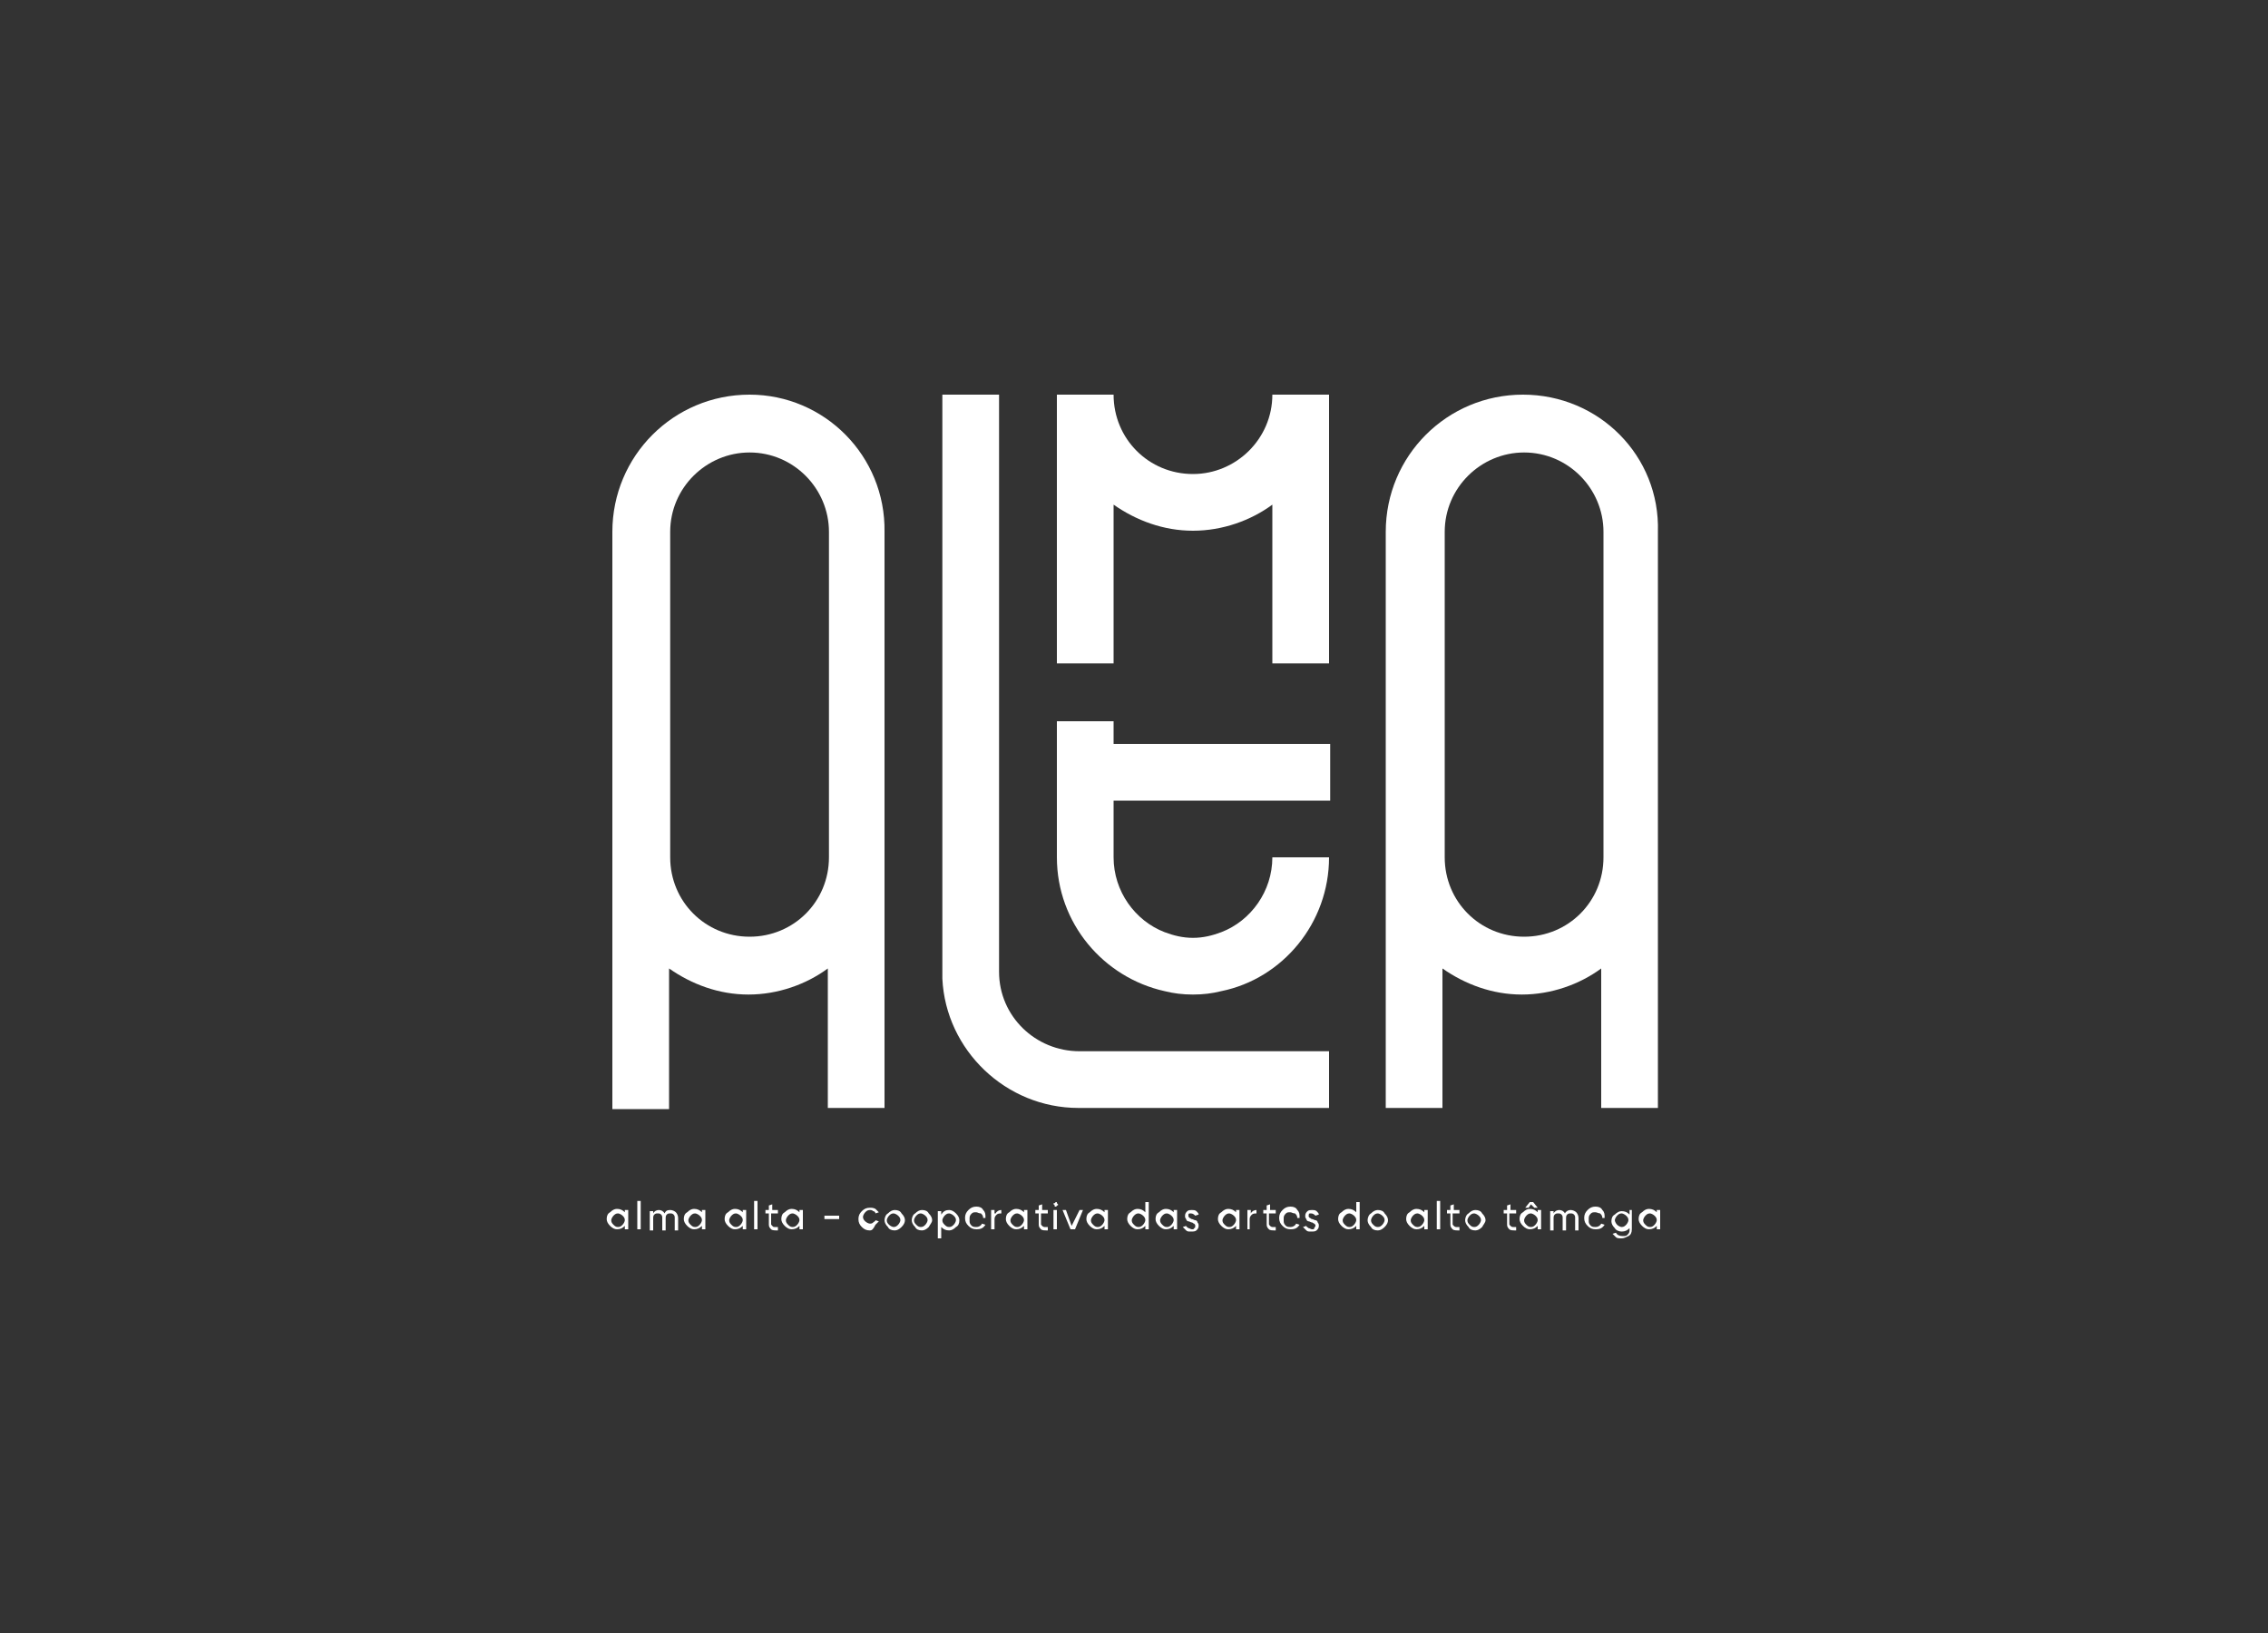
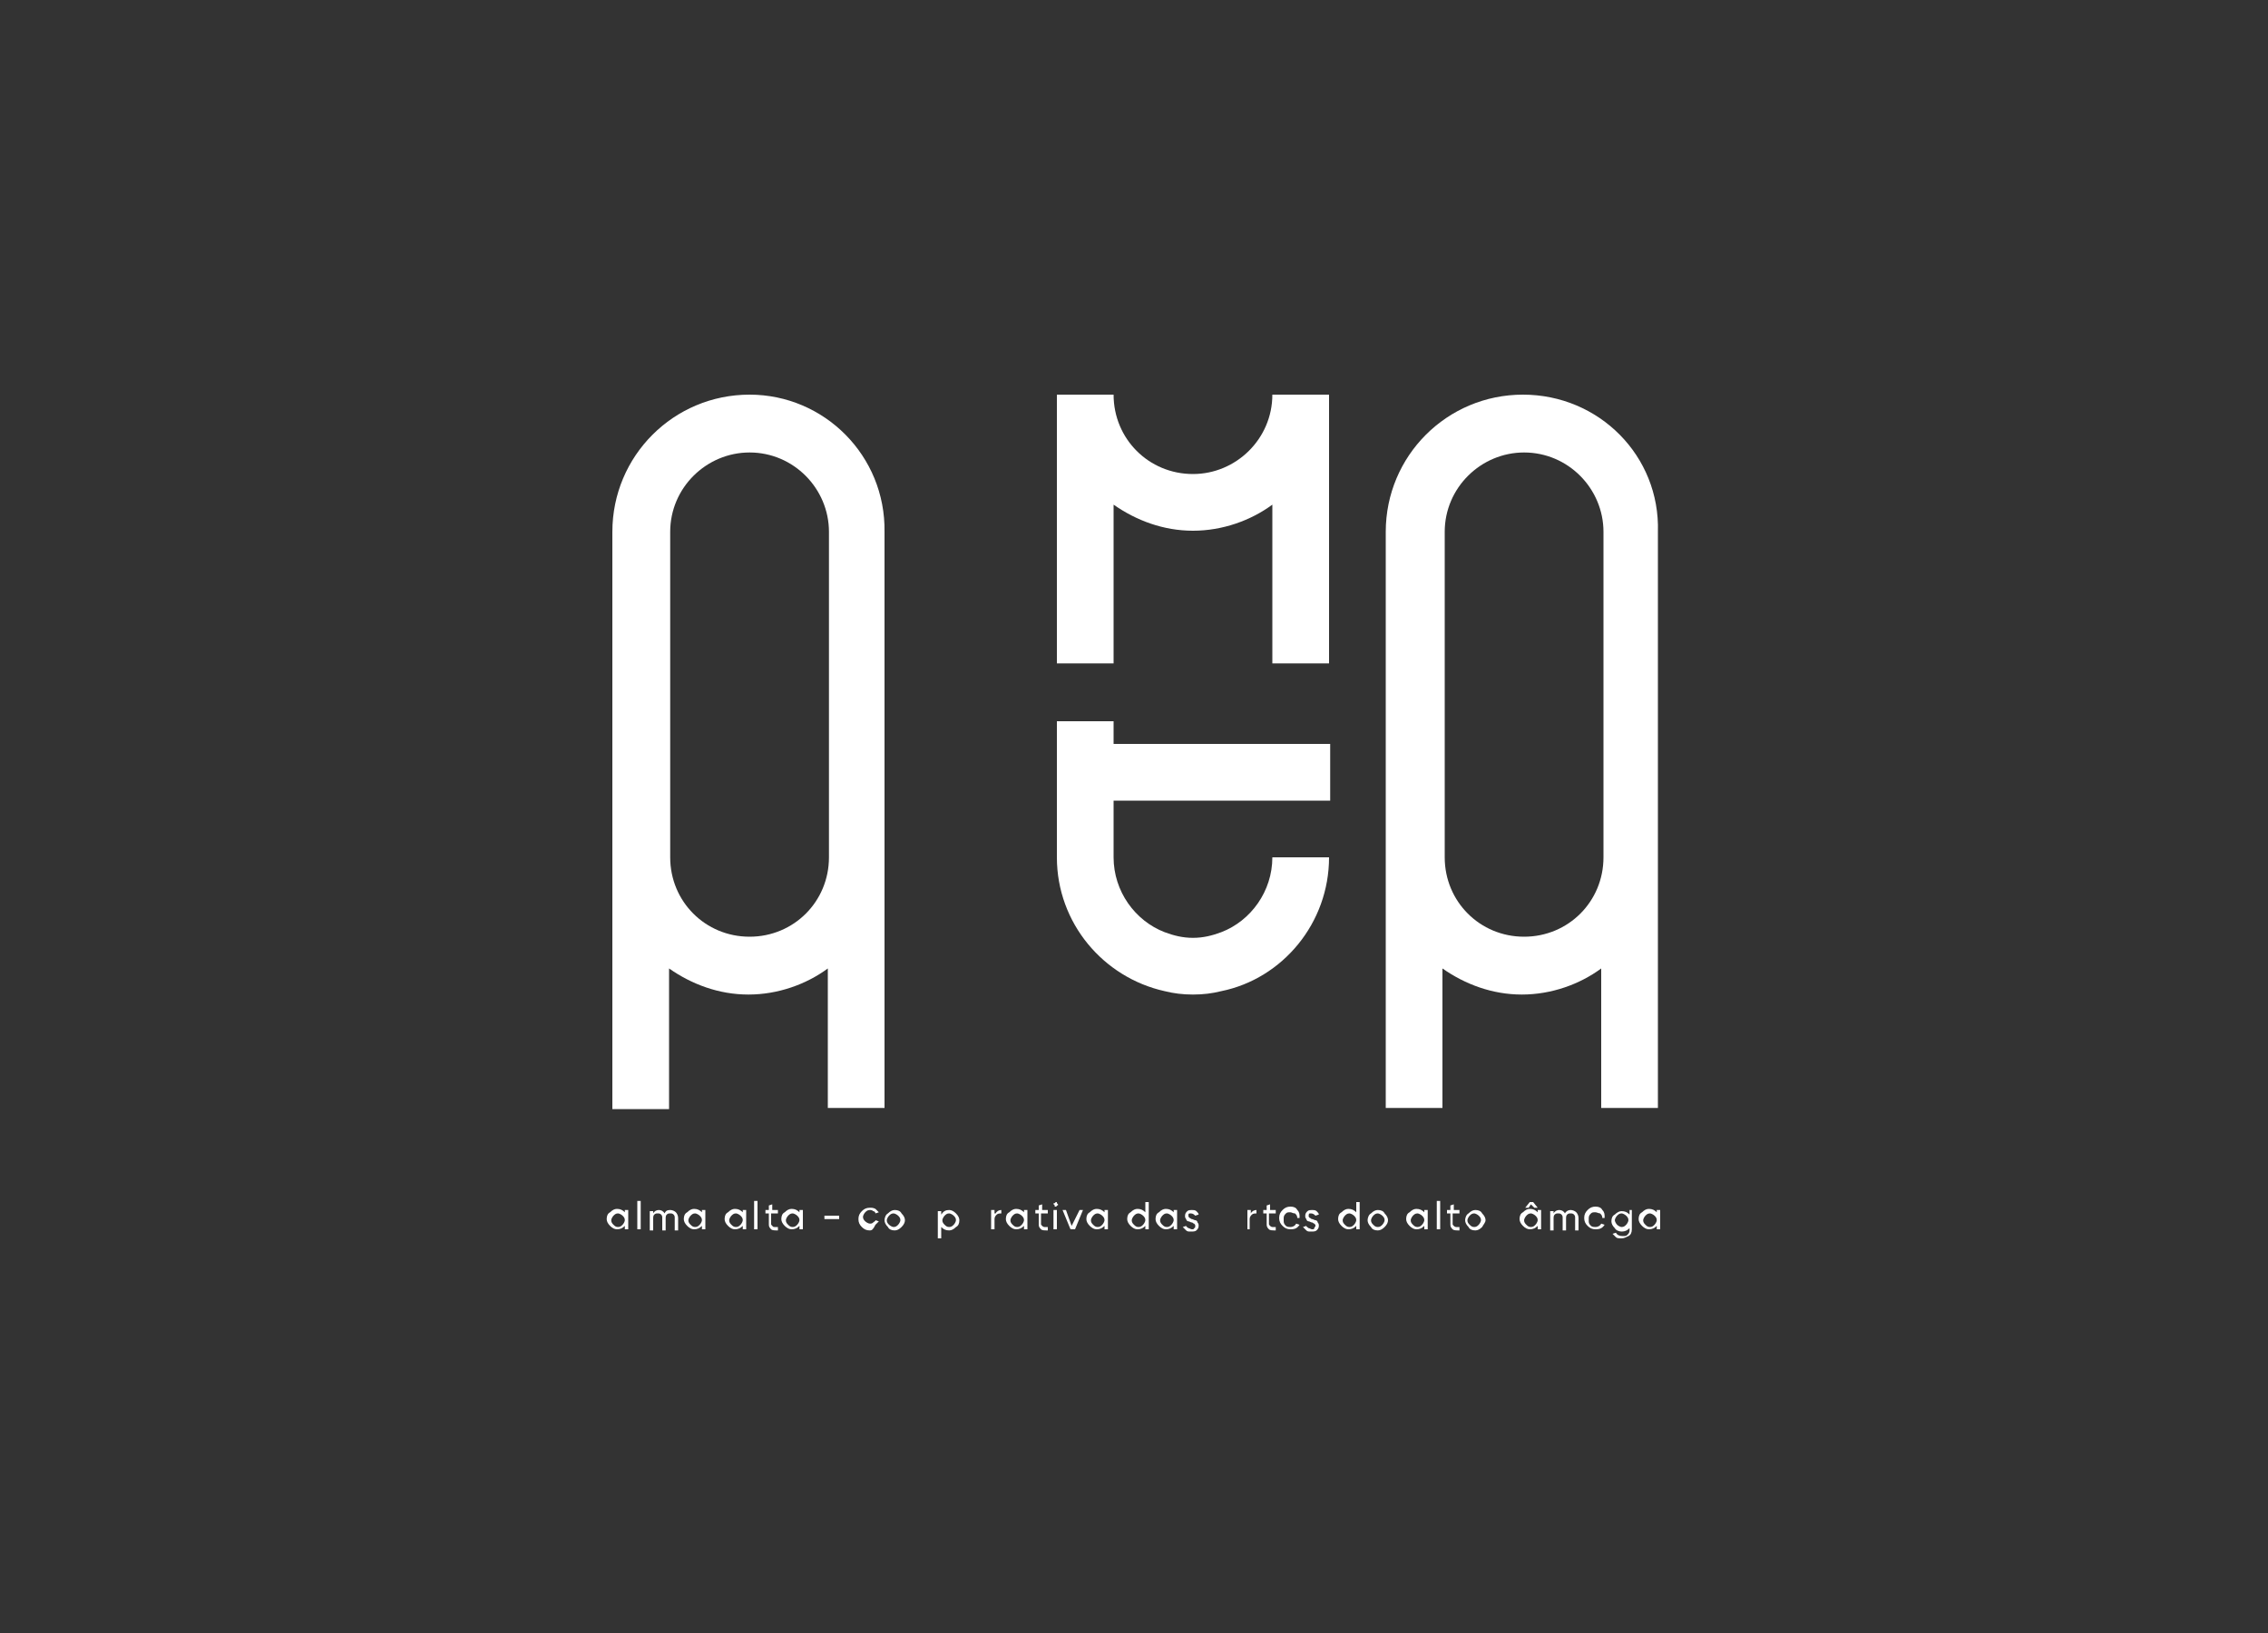
<svg xmlns="http://www.w3.org/2000/svg" version="1.1" id="Layer_1" x="0px" y="0px" viewBox="0 0 200 144" style="enable-background:new 0 0 200 144;" xml:space="preserve">
  <rect x="0" y="0" width="200" height="144" fill="#333333" stroke="none" />
  <style type="text/css">
	.st0{fill:#FFFFFF;}
</style>
  <g>
    <g>
-       <path class="st0" d="M88.1,85.7V34.8h-5v51.5l0,0c0.3,6.3,5.6,11.4,12,11.4h22.1v-5H95.2C91.3,92.7,88.1,89.6,88.1,85.7z" />
      <path class="st0" d="M112.2,34.8L112.2,34.8c0,3.9-3.2,7-7,7c-3.9,0-7-3.1-7-7h-5h0v23.7h5l0-14c2,1.4,4.4,2.3,7,2.3    c2.6,0,5.1-0.9,7-2.3v14h5V34.8H112.2L112.2,34.8z" />
      <path class="st0" d="M66.1,34.8c-6.7,0-12.1,5.4-12.1,12.1v28.8h0c0,0,0,0,0,0v22.1h5V85.4c2,1.4,4.4,2.3,7,2.3    c2.6,0,5.1-0.9,7-2.3v7.3v5h5v-5V46.9C78.1,40.2,72.7,34.8,66.1,34.8z M73.1,75.6c0,3.9-3.1,7-7,7c-3.9,0-7-3.1-7-7V46.9    c0-3.9,3.2-7,7-7c3.9,0,7,3.2,7,7L73.1,75.6L73.1,75.6z" />
      <path class="st0" d="M134.3,34.8L134.3,34.8c-6.7,0-12.1,5.4-12.1,12.1v50.8h5V85.4c2,1.4,4.4,2.3,7,2.3s5.1-0.9,7-2.3v12.3h5    V46.9C146.4,40.2,141,34.8,134.3,34.8z M141.4,75.6c0,3.9-3.1,7-7,7c-3.9,0-7-3.1-7-7h0V46.9c0-3.9,3.2-7,7-7c3.9,0,7,3.2,7,7    L141.4,75.6L141.4,75.6z" />
      <path class="st0" d="M98.2,63.6h-5v2h0v5h0v5v0v0c0,5.8,4.1,10.6,9.5,11.8c0.8,0.2,1.6,0.3,2.5,0.3c0.9,0,1.7-0.1,2.5-0.3    c5.4-1.1,9.5-6,9.5-11.8h-5c0,3-1.9,5.6-4.5,6.6c-0.8,0.3-1.6,0.5-2.5,0.5c-0.9,0-1.7-0.2-2.5-0.5c-2.6-1-4.5-3.6-4.5-6.6l0-5    h19.1v-5H98.2L98.2,63.6z" />
    </g>
    <g>
      <path class="st0" d="M55.1,106.7h0.3v1.7h-0.3v-0.3c-0.2,0.2-0.4,0.3-0.7,0.3c-0.2,0-0.4-0.1-0.6-0.3c-0.2-0.2-0.3-0.4-0.3-0.6    c0-0.3,0.1-0.5,0.3-0.6c0.2-0.2,0.4-0.3,0.6-0.3c0.3,0,0.5,0.1,0.7,0.3V106.7z M54.5,108.2c0.2,0,0.3-0.1,0.4-0.2s0.2-0.3,0.2-0.4    c0-0.2-0.1-0.3-0.2-0.4c-0.1-0.1-0.3-0.2-0.4-0.2c-0.2,0-0.3,0.1-0.4,0.2c-0.1,0.1-0.2,0.3-0.2,0.4c0,0.2,0.1,0.3,0.2,0.4    C54.2,108.1,54.3,108.2,54.5,108.2z" />
      <path class="st0" d="M56.2,108.4v-2.5h0.3v2.5H56.2z" />
      <path class="st0" d="M59.1,106.7c0.2,0,0.4,0.1,0.5,0.2c0.1,0.1,0.2,0.3,0.2,0.5v1.1h-0.3v-1.1c0-0.1,0-0.2-0.1-0.3    c-0.1-0.1-0.2-0.1-0.3-0.1c-0.1,0-0.2,0-0.3,0.1c-0.1,0.1-0.1,0.2-0.1,0.4v1h-0.3v-1.1c0-0.1,0-0.2-0.1-0.3    c-0.1-0.1-0.2-0.1-0.3-0.1c-0.1,0-0.2,0-0.3,0.1c-0.1,0.1-0.1,0.2-0.1,0.4v1h-0.3v-1.7h0.3v0.2c0.1-0.2,0.3-0.3,0.5-0.3    c0.2,0,0.4,0.1,0.5,0.3C58.7,106.8,58.8,106.7,59.1,106.7z" />
      <path class="st0" d="M61.9,106.7h0.3v1.7h-0.3v-0.3c-0.2,0.2-0.4,0.3-0.7,0.3c-0.2,0-0.4-0.1-0.6-0.3c-0.2-0.2-0.3-0.4-0.3-0.6    c0-0.3,0.1-0.5,0.3-0.6c0.2-0.2,0.4-0.3,0.6-0.3c0.3,0,0.5,0.1,0.7,0.3V106.7z M61.3,108.2c0.2,0,0.3-0.1,0.4-0.2s0.2-0.3,0.2-0.4    c0-0.2-0.1-0.3-0.2-0.4c-0.1-0.1-0.3-0.2-0.4-0.2c-0.2,0-0.3,0.1-0.4,0.2c-0.1,0.1-0.2,0.3-0.2,0.4c0,0.2,0.1,0.3,0.2,0.4    S61.1,108.2,61.3,108.2z" />
      <path class="st0" d="M65.5,106.7h0.3v1.7h-0.3v-0.3c-0.2,0.2-0.4,0.3-0.7,0.3c-0.2,0-0.4-0.1-0.6-0.3c-0.2-0.2-0.3-0.4-0.3-0.6    c0-0.3,0.1-0.5,0.3-0.6c0.2-0.2,0.4-0.3,0.6-0.3c0.3,0,0.5,0.1,0.7,0.3V106.7z M64.9,108.2c0.2,0,0.3-0.1,0.4-0.2s0.2-0.3,0.2-0.4    c0-0.2-0.1-0.3-0.2-0.4c-0.1-0.1-0.3-0.2-0.4-0.2c-0.2,0-0.3,0.1-0.4,0.2c-0.1,0.1-0.2,0.3-0.2,0.4c0,0.2,0.1,0.3,0.2,0.4    S64.7,108.2,64.9,108.2z" />
      <path class="st0" d="M66.5,108.4v-2.5h0.3v2.5H66.5z" />
      <path class="st0" d="M68.5,107H68v0.9c0,0.1,0,0.1,0.1,0.2s0.1,0.1,0.2,0.1c0.1,0,0.2,0,0.3,0v0.3c-0.3,0-0.5,0-0.6-0.1    c-0.1-0.1-0.2-0.2-0.2-0.4V107h-0.3v-0.3h0.3v-0.4l0.3-0.1v0.5h0.5V107z" />
      <path class="st0" d="M70.5,106.7h0.3v1.7h-0.3v-0.3c-0.2,0.2-0.4,0.3-0.7,0.3c-0.2,0-0.4-0.1-0.6-0.3c-0.2-0.2-0.3-0.4-0.3-0.6    c0-0.3,0.1-0.5,0.3-0.6c0.2-0.2,0.4-0.3,0.6-0.3c0.3,0,0.5,0.1,0.7,0.3V106.7z M69.9,108.2c0.2,0,0.3-0.1,0.4-0.2s0.2-0.3,0.2-0.4    c0-0.2-0.1-0.3-0.2-0.4c-0.1-0.1-0.3-0.2-0.4-0.2c-0.2,0-0.3,0.1-0.4,0.2c-0.1,0.1-0.2,0.3-0.2,0.4c0,0.2,0.1,0.3,0.2,0.4    S69.7,108.2,69.9,108.2z" />
      <path class="st0" d="M72.7,107.5v-0.3H74v0.3H72.7z" />
      <path class="st0" d="M76.7,108.5c-0.3,0-0.5-0.1-0.7-0.3c-0.2-0.2-0.3-0.4-0.3-0.7c0-0.3,0.1-0.5,0.3-0.7c0.2-0.2,0.4-0.3,0.7-0.3    c0.2,0,0.3,0,0.5,0.1c0.1,0.1,0.2,0.2,0.3,0.3l-0.3,0.1c0-0.1-0.1-0.2-0.2-0.2c-0.1-0.1-0.2-0.1-0.3-0.1c-0.2,0-0.3,0.1-0.4,0.2    c-0.1,0.1-0.2,0.3-0.2,0.4c0,0.2,0.1,0.3,0.2,0.4s0.3,0.2,0.4,0.2c0.1,0,0.2,0,0.3-0.1c0.1-0.1,0.2-0.1,0.2-0.2l0.3,0.1    c-0.1,0.1-0.2,0.2-0.3,0.3C77,108.4,76.9,108.5,76.7,108.5z" />
      <path class="st0" d="M79.5,108.2c-0.2,0.2-0.4,0.3-0.6,0.3c-0.3,0-0.5-0.1-0.6-0.3c-0.2-0.2-0.3-0.4-0.3-0.6s0.1-0.5,0.3-0.6    c0.2-0.2,0.4-0.3,0.6-0.3c0.3,0,0.5,0.1,0.6,0.3c0.2,0.2,0.3,0.4,0.3,0.6S79.7,108,79.5,108.2z M78.8,108.2c0.2,0,0.3-0.1,0.4-0.2    c0.1-0.1,0.2-0.3,0.2-0.4c0-0.2-0.1-0.3-0.2-0.4c-0.1-0.1-0.3-0.2-0.4-0.2c-0.2,0-0.3,0.1-0.4,0.2c-0.1,0.1-0.2,0.3-0.2,0.4    c0,0.2,0.1,0.3,0.2,0.4C78.5,108.1,78.7,108.2,78.8,108.2z" />
-       <path class="st0" d="M81.9,108.2c-0.2,0.2-0.4,0.3-0.6,0.3c-0.3,0-0.5-0.1-0.6-0.3c-0.2-0.2-0.3-0.4-0.3-0.6s0.1-0.5,0.3-0.6    c0.2-0.2,0.4-0.3,0.6-0.3c0.3,0,0.5,0.1,0.6,0.3c0.2,0.2,0.3,0.4,0.3,0.6S82,108,81.9,108.2z M81.2,108.2c0.2,0,0.3-0.1,0.4-0.2    c0.1-0.1,0.2-0.3,0.2-0.4c0-0.2-0.1-0.3-0.2-0.4c-0.1-0.1-0.3-0.2-0.4-0.2c-0.2,0-0.3,0.1-0.4,0.2c-0.1,0.1-0.2,0.3-0.2,0.4    c0,0.2,0.1,0.3,0.2,0.4C80.9,108.1,81,108.2,81.2,108.2z" />
      <path class="st0" d="M83.7,106.7c0.2,0,0.4,0.1,0.6,0.3c0.2,0.2,0.3,0.4,0.3,0.6c0,0.3-0.1,0.5-0.3,0.6c-0.2,0.2-0.4,0.3-0.6,0.3    c-0.3,0-0.5-0.1-0.7-0.3v1h-0.3v-2.4h0.3v0.3C83.2,106.8,83.4,106.7,83.7,106.7z M83.7,108.2c0.2,0,0.3-0.1,0.4-0.2    s0.2-0.3,0.2-0.4c0-0.2-0.1-0.3-0.2-0.4c-0.1-0.1-0.3-0.2-0.4-0.2c-0.2,0-0.3,0.1-0.4,0.2c-0.1,0.1-0.2,0.3-0.2,0.4    c0,0.2,0.1,0.3,0.2,0.4S83.5,108.2,83.7,108.2z" />
-       <path class="st0" d="M85.5,107.7c0,0.2,0.1,0.3,0.2,0.4c0.1,0.1,0.3,0.1,0.4,0.1c0.2,0,0.4-0.1,0.5-0.3l0.3,0.1    c-0.2,0.3-0.4,0.4-0.8,0.4c-0.3,0-0.5-0.1-0.7-0.3c-0.2-0.2-0.3-0.4-0.3-0.7c0-0.3,0.1-0.5,0.3-0.7c0.2-0.2,0.4-0.3,0.7-0.3    c0.3,0,0.5,0.1,0.6,0.3c0.2,0.2,0.2,0.4,0.2,0.6c0,0,0,0.1,0,0.1H85.5z M86.1,106.9c-0.2,0-0.3,0-0.4,0.1    c-0.1,0.1-0.2,0.2-0.2,0.4h1.2c0-0.2-0.1-0.3-0.2-0.4C86.3,107,86.2,106.9,86.1,106.9z" />
      <path class="st0" d="M87.8,107c0.1-0.2,0.3-0.3,0.5-0.3v0.3c-0.1,0-0.3,0-0.4,0.1c-0.1,0.1-0.2,0.2-0.2,0.4v0.9h-0.3v-1.7h0.3V107    z" />
      <path class="st0" d="M90.3,106.7h0.3v1.7h-0.3v-0.3c-0.2,0.2-0.4,0.3-0.7,0.3c-0.2,0-0.4-0.1-0.6-0.3c-0.2-0.2-0.3-0.4-0.3-0.6    c0-0.3,0.1-0.5,0.3-0.6c0.2-0.2,0.4-0.3,0.6-0.3c0.3,0,0.5,0.1,0.7,0.3V106.7z M89.7,108.2c0.2,0,0.3-0.1,0.4-0.2s0.2-0.3,0.2-0.4    c0-0.2-0.1-0.3-0.2-0.4c-0.1-0.1-0.3-0.2-0.4-0.2c-0.2,0-0.3,0.1-0.4,0.2c-0.1,0.1-0.2,0.3-0.2,0.4c0,0.2,0.1,0.3,0.2,0.4    S89.5,108.2,89.7,108.2z" />
      <path class="st0" d="M92.3,107h-0.5v0.9c0,0.1,0,0.1,0.1,0.2c0,0,0.1,0.1,0.2,0.1c0.1,0,0.2,0,0.3,0v0.3c-0.3,0-0.5,0-0.6-0.1    c-0.1-0.1-0.2-0.2-0.2-0.4V107h-0.3v-0.3h0.3v-0.4l0.3-0.1v0.5h0.5V107z" />
      <path class="st0" d="M93.1,106.4c-0.1,0-0.1,0-0.1-0.1s-0.1-0.1-0.1-0.1c0-0.1,0-0.1,0.1-0.1c0,0,0.1-0.1,0.1-0.1    c0.1,0,0.1,0,0.1,0.1c0,0,0.1,0.1,0.1,0.1c0,0.1,0,0.1-0.1,0.1C93.2,106.4,93.1,106.4,93.1,106.4z M92.9,108.4v-1.7h0.3v1.7H92.9z    " />
      <path class="st0" d="M95.2,106.7h0.3l-0.7,1.7h-0.4l-0.7-1.7h0.3l0.5,1.4L95.2,106.7z" />
      <path class="st0" d="M97.4,106.7h0.3v1.7h-0.3v-0.3c-0.2,0.2-0.4,0.3-0.7,0.3c-0.2,0-0.4-0.1-0.6-0.3c-0.2-0.2-0.3-0.4-0.3-0.6    c0-0.3,0.1-0.5,0.3-0.6c0.2-0.2,0.4-0.3,0.6-0.3c0.3,0,0.5,0.1,0.7,0.3V106.7z M96.8,108.2c0.2,0,0.3-0.1,0.4-0.2s0.2-0.3,0.2-0.4    c0-0.2-0.1-0.3-0.2-0.4c-0.1-0.1-0.3-0.2-0.4-0.2c-0.2,0-0.3,0.1-0.4,0.2c-0.1,0.1-0.2,0.3-0.2,0.4c0,0.2,0.1,0.3,0.2,0.4    S96.6,108.2,96.8,108.2z" />
      <path class="st0" d="M101,106h0.3v2.4H101v-0.3c-0.2,0.2-0.4,0.3-0.7,0.3c-0.2,0-0.4-0.1-0.6-0.3c-0.2-0.2-0.3-0.4-0.3-0.6    c0-0.3,0.1-0.5,0.3-0.6c0.2-0.2,0.4-0.3,0.6-0.3c0.3,0,0.5,0.1,0.7,0.3V106z M100.4,108.2c0.2,0,0.3-0.1,0.4-0.2s0.2-0.3,0.2-0.4    c0-0.2-0.1-0.3-0.2-0.4c-0.1-0.1-0.3-0.2-0.4-0.2c-0.2,0-0.3,0.1-0.4,0.2c-0.1,0.1-0.2,0.3-0.2,0.4c0,0.2,0.1,0.3,0.2,0.4    S100.2,108.2,100.4,108.2z" />
      <path class="st0" d="M103.5,106.7h0.3v1.7h-0.3v-0.3c-0.2,0.2-0.4,0.3-0.7,0.3c-0.2,0-0.4-0.1-0.6-0.3c-0.2-0.2-0.3-0.4-0.3-0.6    c0-0.3,0.1-0.5,0.3-0.6c0.2-0.2,0.4-0.3,0.6-0.3c0.3,0,0.5,0.1,0.7,0.3V106.7z M102.9,108.2c0.2,0,0.3-0.1,0.4-0.2    c0.1-0.1,0.2-0.3,0.2-0.4c0-0.2-0.1-0.3-0.2-0.4c-0.1-0.1-0.3-0.2-0.4-0.2c-0.2,0-0.3,0.1-0.4,0.2c-0.1,0.1-0.2,0.3-0.2,0.4    c0,0.2,0.1,0.3,0.2,0.4S102.7,108.2,102.9,108.2z" />
      <path class="st0" d="M104.8,107.2c0,0.1,0,0.1,0.1,0.2c0.1,0,0.1,0.1,0.2,0.1c0.1,0,0.2,0.1,0.3,0.1c0.1,0,0.2,0.1,0.2,0.2    c0.1,0.1,0.1,0.2,0.1,0.3c0,0.2-0.1,0.3-0.2,0.4c-0.1,0.1-0.3,0.1-0.5,0.1c-0.2,0-0.3,0-0.4-0.1c-0.1-0.1-0.2-0.2-0.3-0.3l0.3-0.1    c0,0.1,0.1,0.1,0.2,0.2c0.1,0,0.2,0.1,0.3,0.1c0.1,0,0.2,0,0.2-0.1c0.1,0,0.1-0.1,0.1-0.2c0-0.1,0-0.1-0.1-0.2    c-0.1,0-0.1-0.1-0.2-0.1c-0.1,0-0.2-0.1-0.3-0.1c-0.1,0-0.2-0.1-0.2-0.2c-0.1-0.1-0.1-0.2-0.1-0.3c0-0.2,0.1-0.3,0.2-0.4    c0.1-0.1,0.3-0.1,0.4-0.1c0.1,0,0.3,0,0.4,0.1c0.1,0.1,0.2,0.2,0.2,0.3l-0.3,0.1c-0.1-0.1-0.2-0.2-0.4-0.2c-0.1,0-0.2,0-0.2,0.1    C104.8,107,104.8,107.1,104.8,107.2z" />
-       <path class="st0" d="M109,106.7h0.3v1.7H109v-0.3c-0.2,0.2-0.4,0.3-0.7,0.3c-0.2,0-0.4-0.1-0.6-0.3c-0.2-0.2-0.3-0.4-0.3-0.6    c0-0.3,0.1-0.5,0.3-0.6c0.2-0.2,0.4-0.3,0.6-0.3c0.3,0,0.5,0.1,0.7,0.3V106.7z M108.4,108.2c0.2,0,0.3-0.1,0.4-0.2    s0.2-0.3,0.2-0.4c0-0.2-0.1-0.3-0.2-0.4c-0.1-0.1-0.3-0.2-0.4-0.2c-0.2,0-0.3,0.1-0.4,0.2c-0.1,0.1-0.2,0.3-0.2,0.4    c0,0.2,0.1,0.3,0.2,0.4S108.2,108.2,108.4,108.2z" />
      <path class="st0" d="M110.3,107c0.1-0.2,0.3-0.3,0.5-0.3v0.3c-0.1,0-0.3,0-0.4,0.1c-0.1,0.1-0.2,0.2-0.2,0.4v0.9H110v-1.7h0.3V107    z" />
      <path class="st0" d="M112.4,107h-0.5v0.9c0,0.1,0,0.1,0.1,0.2c0,0,0.1,0.1,0.2,0.1c0.1,0,0.2,0,0.3,0v0.3c-0.3,0-0.5,0-0.6-0.1    c-0.1-0.1-0.2-0.2-0.2-0.4V107h-0.3v-0.3h0.3v-0.4l0.3-0.1v0.5h0.5V107z" />
      <path class="st0" d="M113.2,107.7c0,0.2,0.1,0.3,0.2,0.4c0.1,0.1,0.3,0.1,0.4,0.1c0.2,0,0.4-0.1,0.5-0.3l0.3,0.1    c-0.2,0.3-0.4,0.4-0.8,0.4c-0.3,0-0.5-0.1-0.7-0.3c-0.2-0.2-0.3-0.4-0.3-0.7c0-0.3,0.1-0.5,0.3-0.7c0.2-0.2,0.4-0.3,0.7-0.3    c0.3,0,0.5,0.1,0.6,0.3c0.2,0.2,0.2,0.4,0.2,0.6c0,0,0,0.1,0,0.1H113.2z M113.8,106.9c-0.2,0-0.3,0-0.4,0.1    c-0.1,0.1-0.2,0.2-0.2,0.4h1.2c0-0.2-0.1-0.3-0.2-0.4C114,107,113.9,106.9,113.8,106.9z" />
      <path class="st0" d="M115.4,107.2c0,0.1,0,0.1,0.1,0.2c0.1,0,0.1,0.1,0.2,0.1c0.1,0,0.2,0.1,0.3,0.1c0.1,0,0.2,0.1,0.2,0.2    c0.1,0.1,0.1,0.2,0.1,0.3c0,0.2-0.1,0.3-0.2,0.4c-0.1,0.1-0.3,0.1-0.5,0.1c-0.2,0-0.3,0-0.4-0.1c-0.1-0.1-0.2-0.2-0.3-0.3l0.3-0.1    c0,0.1,0.1,0.1,0.2,0.2c0.1,0,0.2,0.1,0.3,0.1c0.1,0,0.2,0,0.2-0.1s0.1-0.1,0.1-0.2c0-0.1,0-0.1-0.1-0.2c-0.1,0-0.1-0.1-0.2-0.1    c-0.1,0-0.2-0.1-0.3-0.1c-0.1,0-0.2-0.1-0.2-0.2c-0.1-0.1-0.1-0.2-0.1-0.3c0-0.2,0.1-0.3,0.2-0.4c0.1-0.1,0.3-0.1,0.4-0.1    c0.1,0,0.3,0,0.4,0.1c0.1,0.1,0.2,0.2,0.2,0.3l-0.3,0.1c-0.1-0.1-0.2-0.2-0.4-0.2c-0.1,0-0.2,0-0.2,0.1    C115.5,107,115.4,107.1,115.4,107.2z" />
      <path class="st0" d="M119.6,106h0.3v2.4h-0.3v-0.3c-0.2,0.2-0.4,0.3-0.7,0.3c-0.2,0-0.4-0.1-0.6-0.3c-0.2-0.2-0.3-0.4-0.3-0.6    c0-0.3,0.1-0.5,0.3-0.6c0.2-0.2,0.4-0.3,0.6-0.3c0.3,0,0.5,0.1,0.7,0.3V106z M119,108.2c0.2,0,0.3-0.1,0.4-0.2s0.2-0.3,0.2-0.4    c0-0.2-0.1-0.3-0.2-0.4c-0.1-0.1-0.3-0.2-0.4-0.2c-0.2,0-0.3,0.1-0.4,0.2c-0.1,0.1-0.2,0.3-0.2,0.4c0,0.2,0.1,0.3,0.2,0.4    S118.8,108.2,119,108.2z" />
      <path class="st0" d="M122.1,108.2c-0.2,0.2-0.4,0.3-0.6,0.3c-0.3,0-0.5-0.1-0.6-0.3c-0.2-0.2-0.3-0.4-0.3-0.6s0.1-0.5,0.3-0.6    c0.2-0.2,0.4-0.3,0.6-0.3c0.3,0,0.5,0.1,0.6,0.3c0.2,0.2,0.3,0.4,0.3,0.6S122.3,108,122.1,108.2z M121.5,108.2    c0.2,0,0.3-0.1,0.4-0.2c0.1-0.1,0.2-0.3,0.2-0.4c0-0.2-0.1-0.3-0.2-0.4c-0.1-0.1-0.3-0.2-0.4-0.2c-0.2,0-0.3,0.1-0.4,0.2    c-0.1,0.1-0.2,0.3-0.2,0.4c0,0.2,0.1,0.3,0.2,0.4C121.2,108.1,121.3,108.2,121.5,108.2z" />
      <path class="st0" d="M125.6,106.7h0.3v1.7h-0.3v-0.3c-0.2,0.2-0.4,0.3-0.7,0.3c-0.2,0-0.4-0.1-0.6-0.3c-0.2-0.2-0.3-0.4-0.3-0.6    c0-0.3,0.1-0.5,0.3-0.6c0.2-0.2,0.4-0.3,0.6-0.3c0.3,0,0.5,0.1,0.7,0.3V106.7z M125,108.2c0.2,0,0.3-0.1,0.4-0.2s0.2-0.3,0.2-0.4    c0-0.2-0.1-0.3-0.2-0.4c-0.1-0.1-0.3-0.2-0.4-0.2c-0.2,0-0.3,0.1-0.4,0.2c-0.1,0.1-0.2,0.3-0.2,0.4c0,0.2,0.1,0.3,0.2,0.4    S124.8,108.2,125,108.2z" />
      <path class="st0" d="M126.7,108.4v-2.5h0.3v2.5H126.7z" />
      <path class="st0" d="M128.6,107h-0.5v0.9c0,0.1,0,0.1,0.1,0.2c0,0,0.1,0.1,0.2,0.1c0.1,0,0.2,0,0.3,0v0.3c-0.3,0-0.5,0-0.6-0.1    c-0.1-0.1-0.2-0.2-0.2-0.4V107h-0.3v-0.3h0.3v-0.4l0.3-0.1v0.5h0.5V107z" />
      <path class="st0" d="M130.7,108.2c-0.2,0.2-0.4,0.3-0.6,0.3c-0.3,0-0.5-0.1-0.6-0.3c-0.2-0.2-0.3-0.4-0.3-0.6s0.1-0.5,0.3-0.6    c0.2-0.2,0.4-0.3,0.6-0.3c0.3,0,0.5,0.1,0.6,0.3c0.2,0.2,0.3,0.4,0.3,0.6S130.8,108,130.7,108.2z M130,108.2    c0.2,0,0.3-0.1,0.4-0.2c0.1-0.1,0.2-0.3,0.2-0.4c0-0.2-0.1-0.3-0.2-0.4c-0.1-0.1-0.3-0.2-0.4-0.2c-0.2,0-0.3,0.1-0.4,0.2    c-0.1,0.1-0.2,0.3-0.2,0.4c0,0.2,0.1,0.3,0.2,0.4C129.7,108.1,129.8,108.2,130,108.2z" />
-       <path class="st0" d="M133.6,107h-0.5v0.9c0,0.1,0,0.1,0.1,0.2c0,0,0.1,0.1,0.2,0.1c0.1,0,0.2,0,0.3,0v0.3c-0.3,0-0.5,0-0.6-0.1    c-0.1-0.1-0.2-0.2-0.2-0.4V107h-0.3v-0.3h0.3v-0.4l0.3-0.1v0.5h0.5V107z" />
      <path class="st0" d="M135.6,106.7h0.3v1.7h-0.3v-0.3c-0.2,0.2-0.4,0.3-0.7,0.3c-0.2,0-0.4-0.1-0.6-0.3c-0.2-0.2-0.3-0.4-0.3-0.6    c0-0.3,0.1-0.5,0.3-0.6c0.2-0.2,0.4-0.3,0.6-0.3c0.3,0,0.5,0.1,0.7,0.3V106.7z M135,108.2c0.2,0,0.3-0.1,0.4-0.2    c0.1-0.1,0.2-0.3,0.2-0.4c0-0.2-0.1-0.3-0.2-0.4c-0.1-0.1-0.3-0.2-0.4-0.2c-0.2,0-0.3,0.1-0.4,0.2c-0.1,0.1-0.2,0.3-0.2,0.4    c0,0.2,0.1,0.3,0.2,0.4C134.7,108.1,134.8,108.2,135,108.2z M135,106.2l-0.2,0.3l-0.3,0l0.4-0.5h0.3l0.4,0.5l-0.3,0L135,106.2z" />
      <path class="st0" d="M138.5,106.7c0.2,0,0.4,0.1,0.5,0.2c0.1,0.1,0.2,0.3,0.2,0.5v1.1h-0.3v-1.1c0-0.1,0-0.2-0.1-0.3    c-0.1-0.1-0.2-0.1-0.3-0.1c-0.1,0-0.2,0-0.3,0.1c-0.1,0.1-0.1,0.2-0.1,0.4v1h-0.3v-1.1c0-0.1,0-0.2-0.1-0.3    c-0.1-0.1-0.2-0.1-0.3-0.1c-0.1,0-0.2,0-0.3,0.1c-0.1,0.1-0.1,0.2-0.1,0.4v1h-0.3v-1.7h0.3v0.2c0.1-0.2,0.3-0.3,0.5-0.3    c0.2,0,0.4,0.1,0.5,0.3C138.1,106.8,138.3,106.7,138.5,106.7z" />
      <path class="st0" d="M140.1,107.7c0,0.2,0.1,0.3,0.2,0.4c0.1,0.1,0.3,0.1,0.4,0.1c0.2,0,0.4-0.1,0.5-0.3l0.3,0.1    c-0.2,0.3-0.4,0.4-0.8,0.4c-0.3,0-0.5-0.1-0.7-0.3s-0.3-0.4-0.3-0.7c0-0.3,0.1-0.5,0.3-0.7c0.2-0.2,0.4-0.3,0.7-0.3    c0.3,0,0.5,0.1,0.6,0.3c0.2,0.2,0.2,0.4,0.2,0.6c0,0,0,0.1,0,0.1H140.1z M140.7,106.9c-0.2,0-0.3,0-0.4,0.1    c-0.1,0.1-0.2,0.2-0.2,0.4h1.2c0-0.2-0.1-0.3-0.2-0.4C141,107,140.8,106.9,140.7,106.9z" />
      <path class="st0" d="M143.6,106.7h0.3v1.7c0,0.3-0.1,0.5-0.3,0.6c-0.2,0.1-0.4,0.2-0.6,0.2c-0.2,0-0.4,0-0.5-0.1    c-0.1-0.1-0.2-0.2-0.3-0.3l0.3-0.1c0.1,0.2,0.3,0.3,0.6,0.3c0.2,0,0.3,0,0.4-0.1c0.1-0.1,0.2-0.2,0.2-0.4v-0.2    c-0.2,0.2-0.4,0.3-0.7,0.3c-0.2,0-0.5-0.1-0.6-0.3c-0.2-0.2-0.3-0.4-0.3-0.6c0-0.3,0.1-0.5,0.3-0.6c0.2-0.2,0.4-0.3,0.6-0.3    c0.3,0,0.5,0.1,0.7,0.3V106.7z M142.6,108c0.1,0.1,0.3,0.2,0.4,0.2c0.2,0,0.3-0.1,0.4-0.2c0.1-0.1,0.2-0.3,0.2-0.4    c0-0.2-0.1-0.3-0.2-0.4c-0.1-0.1-0.3-0.2-0.4-0.2c-0.2,0-0.3,0.1-0.4,0.2c-0.1,0.1-0.2,0.3-0.2,0.4    C142.4,107.7,142.5,107.9,142.6,108z" />
      <path class="st0" d="M146.1,106.7h0.3v1.7h-0.3v-0.3c-0.2,0.2-0.4,0.3-0.7,0.3c-0.2,0-0.4-0.1-0.6-0.3c-0.2-0.2-0.3-0.4-0.3-0.6    c0-0.3,0.1-0.5,0.3-0.6c0.2-0.2,0.4-0.3,0.6-0.3c0.3,0,0.5,0.1,0.7,0.3V106.7z M145.5,108.2c0.2,0,0.3-0.1,0.4-0.2    c0.1-0.1,0.2-0.3,0.2-0.4c0-0.2-0.1-0.3-0.2-0.4c-0.1-0.1-0.3-0.2-0.4-0.2c-0.2,0-0.3,0.1-0.4,0.2c-0.1,0.1-0.2,0.3-0.2,0.4    c0,0.2,0.1,0.3,0.2,0.4C145.2,108.1,145.3,108.2,145.5,108.2z" />
    </g>
  </g>
</svg>